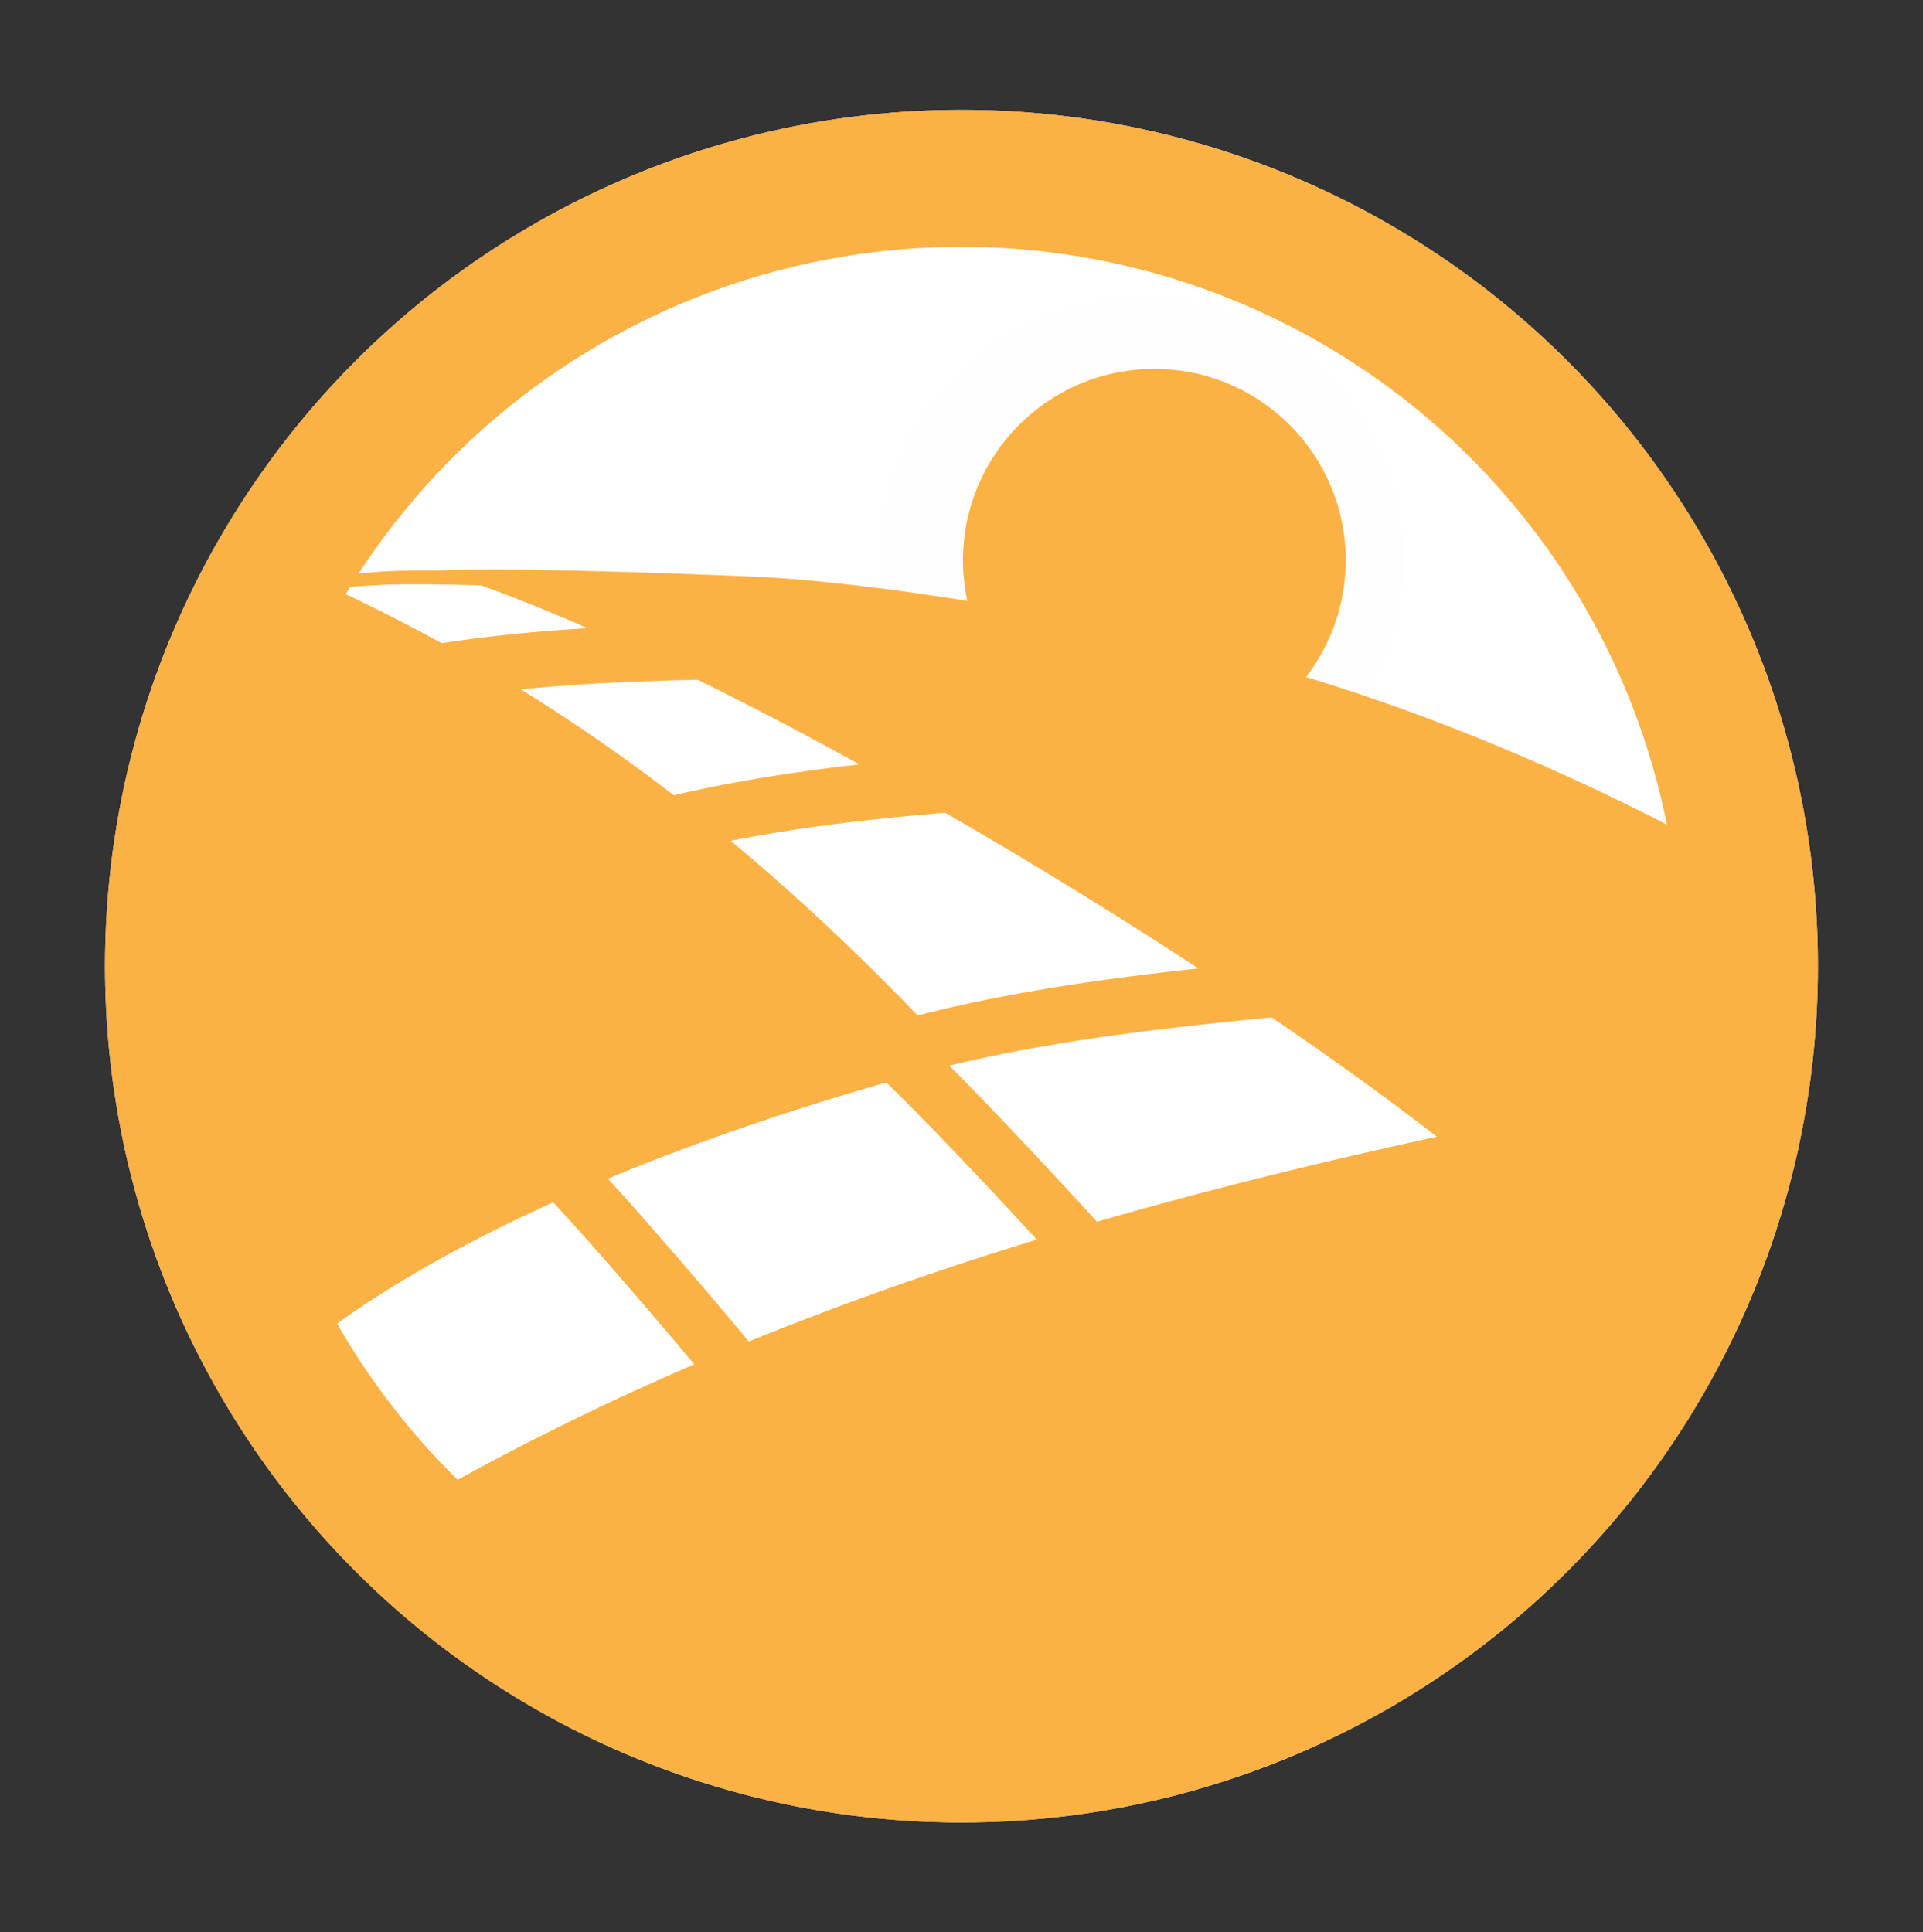
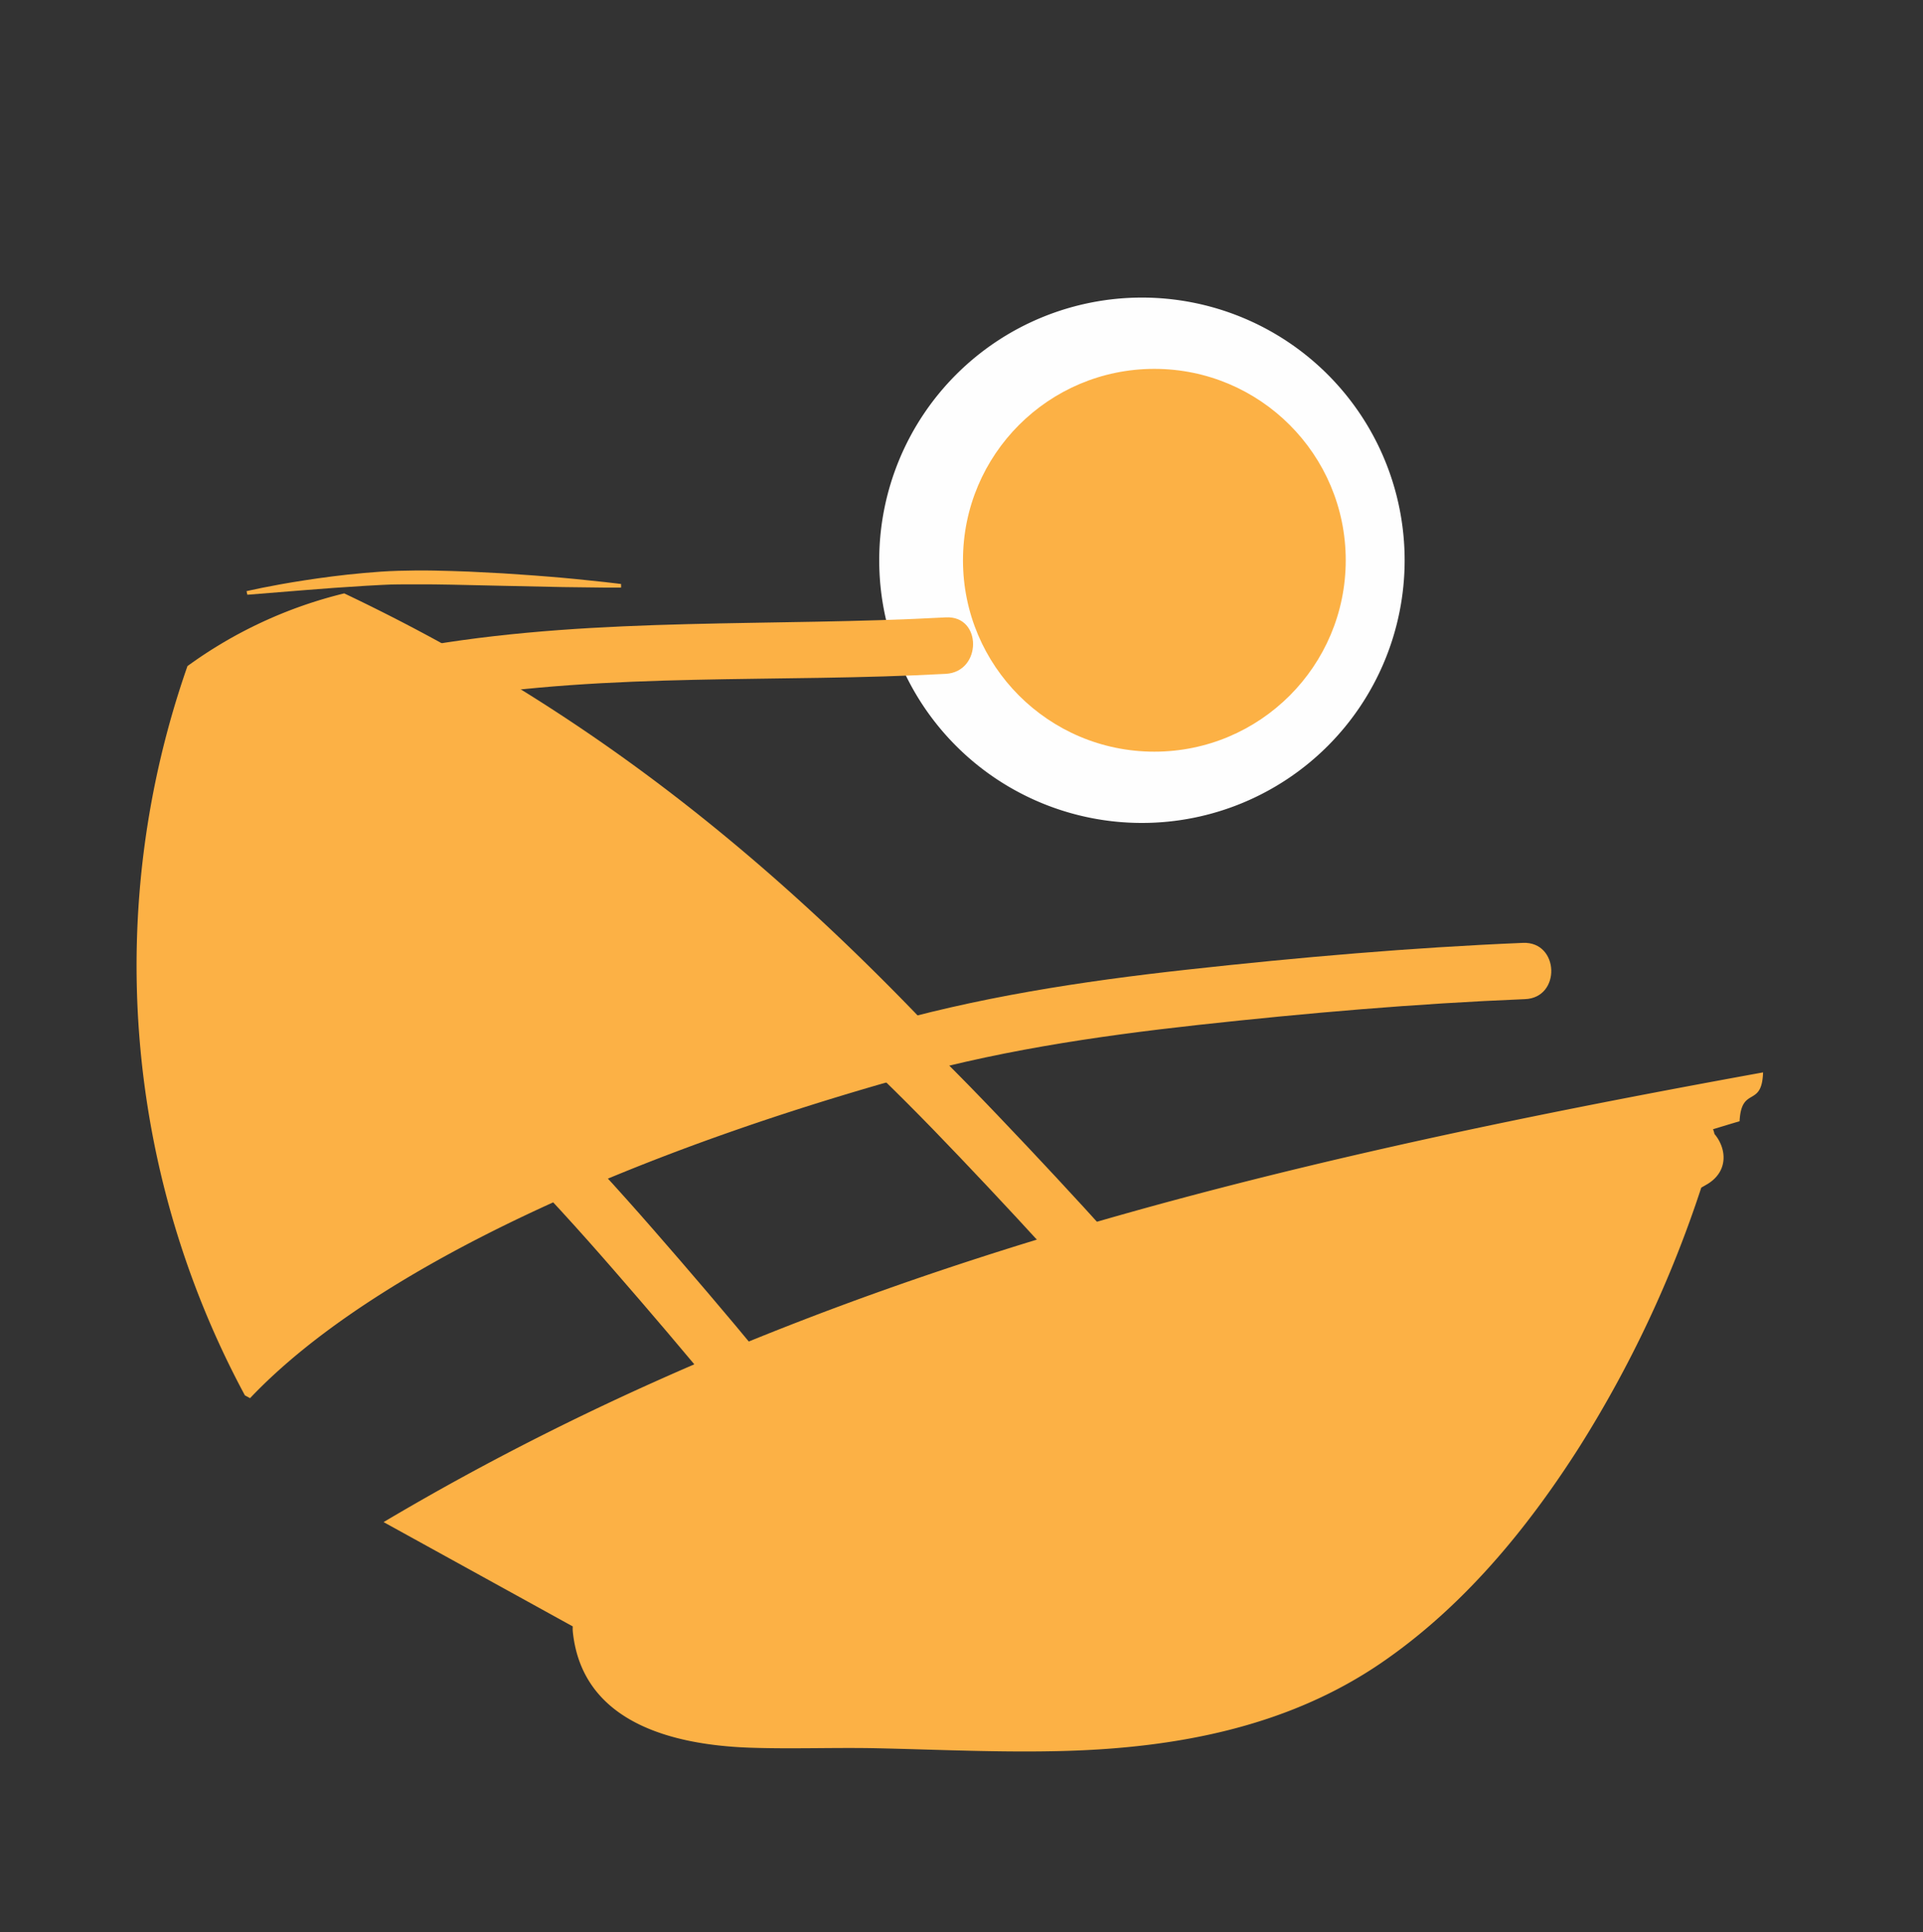
<svg xmlns="http://www.w3.org/2000/svg" id="Layer_1" data-name="Layer 1" viewBox="0 0 408.67 410.71">
  <rect x="0" y="0" width="408.67" height="410.71" fill="#333333" stroke="none" />
  <defs>
    <style>.cls-1{fill:#fff;}.cls-2,.cls-4{fill:#fcb145;}.cls-2,.cls-3{fill-rule:evenodd;}.cls-3{fill:#fefefe;}</style>
  </defs>
  <title>landscape_icon_</title>
-   <circle class="cls-1" cx="204.33" cy="205.35" r="182" />
  <path class="cls-2" d="M374.68,227.93c-106,19.26-203.42,42.32-293.16,95.58l40.2,22.17a8.71,8.71,0,0,0,0,1c1.92,19.43,21.19,24.2,37.66,24.78,9,.31,18-.07,27,.12,13.3.29,26.61.95,39.92.57,23.71-.67,47.26-5.09,67.14-18.65,17.36-11.85,31-28.36,42.23-46a248,248,0,0,0,25.88-55.08c.47-.27.94-.53,1.4-.81,4.4-2.73,4-7.51,1.4-10.6a5.56,5.56,0,0,0-.3-1c1.87-.57,3.74-1.14,5.64-1.7C370.08,230.7,374.44,235.56,374.68,227.93Z" />
  <path class="cls-2" d="M73.15,126.12a94.54,94.54,0,0,0-33.31,15.45,192.76,192.76,0,0,0,12.2,155l1.1.6C78.88,270,134.05,244,204.33,225.71,163.09,181,122.44,149.54,73.15,126.12Z" />
  <path class="cls-3" d="M242.68,63.25a55.83,55.83,0,1,1-55.83,55.83,55.83,55.83,0,0,1,55.83-55.83Z" />
  <ellipse class="cls-4" cx="245.32" cy="119.08" rx="40.67" ry="40.68" />
-   <path class="cls-4" d="M204.33,23.35a182,182,0,1,0,182,182A182,182,0,0,0,204.33,23.35Zm0,334.91a152.9,152.9,0,1,1,152.9-152.91A152.9,152.9,0,0,1,204.33,358.26Z" />
  <path class="cls-4" d="M52.39,125.65s4.87-1.16,12.29-2.3c3.71-.57,8.05-1.16,12.74-1.57,2.34-.21,4.77-.39,7.25-.46s5-.1,7.5-.05,5,.12,7.46.22l7.21.37,6.73.46c2.14.15,4.16.34,6,.49s3.57.35,5.09.5l3.92.41c2.17.24,3.41.41,3.41.41l0,.76h-3.43l-9-.11-12.76-.27-7.19-.16c-2.45-.06-4.93-.11-7.41-.14s-5,0-7.38,0-4.82.19-7.14.3l-6.69.44-6,.46-12.42,1Z" />
-   <path class="cls-2" d="M368.1,182.67c-27.53-15.28-67.83-34.18-114.6-45.33-53.25-12.69-87.92-14.47-90.45-14.65,0,0-50.65-2.33-70.23-1.43,59.2,18.31,170.42,85.23,223.41,129,16.69-2.73,44.17-25.39,57.84-26.27C373.86,217.71,368.11,189,368.1,182.67Z" />
-   <path class="cls-4" d="M315.94,245a81.36,81.36,0,0,0-29.67-38.68c-4.21-2.89-9.43,3.18-5.19,6.09a74.05,74.05,0,0,1,27.33,35.32C310.23,252.58,317.75,249.85,315.94,245Z" />
  <path class="cls-4" d="M201,131.22c-36.56,2-73.32-.13-109.59,5.88-7.6,1.26-4.38,12.83,3.19,11.57,35.15-5.83,71-3.51,106.4-5.45C208.7,142.8,208.75,130.8,201,131.22Z" />
-   <path class="cls-4" d="M276,157.22c-23.85.14-47.66,1.43-71.44,3.22-22.59,1.71-45.17,4.35-67.15,10-7.47,1.92-4.31,13.49,3.19,11.57,21.61-5.55,43.71-8.06,65.91-9.71,23.13-1.72,46.29-2.94,69.49-3.07C283.74,169.17,283.75,157.17,276,157.22Z" />
  <path class="cls-4" d="M323.67,200.4c-23.83,1-47.59,3.07-71.29,5.68-22.52,2.48-45,5.91-66.77,12.3-7.4,2.17-3.84,13.64,3.59,11.45,21.41-6.29,43.4-9.56,65.54-12,23.05-2.52,46.17-4.53,69.34-5.47C331.8,212.08,331.4,200.09,323.67,200.4Z" />
  <path class="cls-4" d="M184.12,316.51c-14.4-19-29.69-37.32-45.37-55.28-14.9-17.07-30.54-33.57-48.22-47.79-6-4.84-13.39,4.63-7.36,9.48,17.38,14,32.63,30.18,47.25,47,15.23,17.49,30.08,35.32,44.08,53.81C179.17,329.85,188.79,322.68,184.12,316.51Z" />
  <path class="cls-4" d="M259.79,290.32c-15.21-18.37-31.29-36-47.74-53.24-15.63-16.4-32-32.2-50.27-45.64-6.22-4.57-13.17,5.21-6.93,9.8,18,13.21,33.92,28.72,49.26,44.86,16,16.81,31.59,34,46.39,51.83C255.43,303.86,264.72,296.27,259.79,290.32Z" />
</svg>